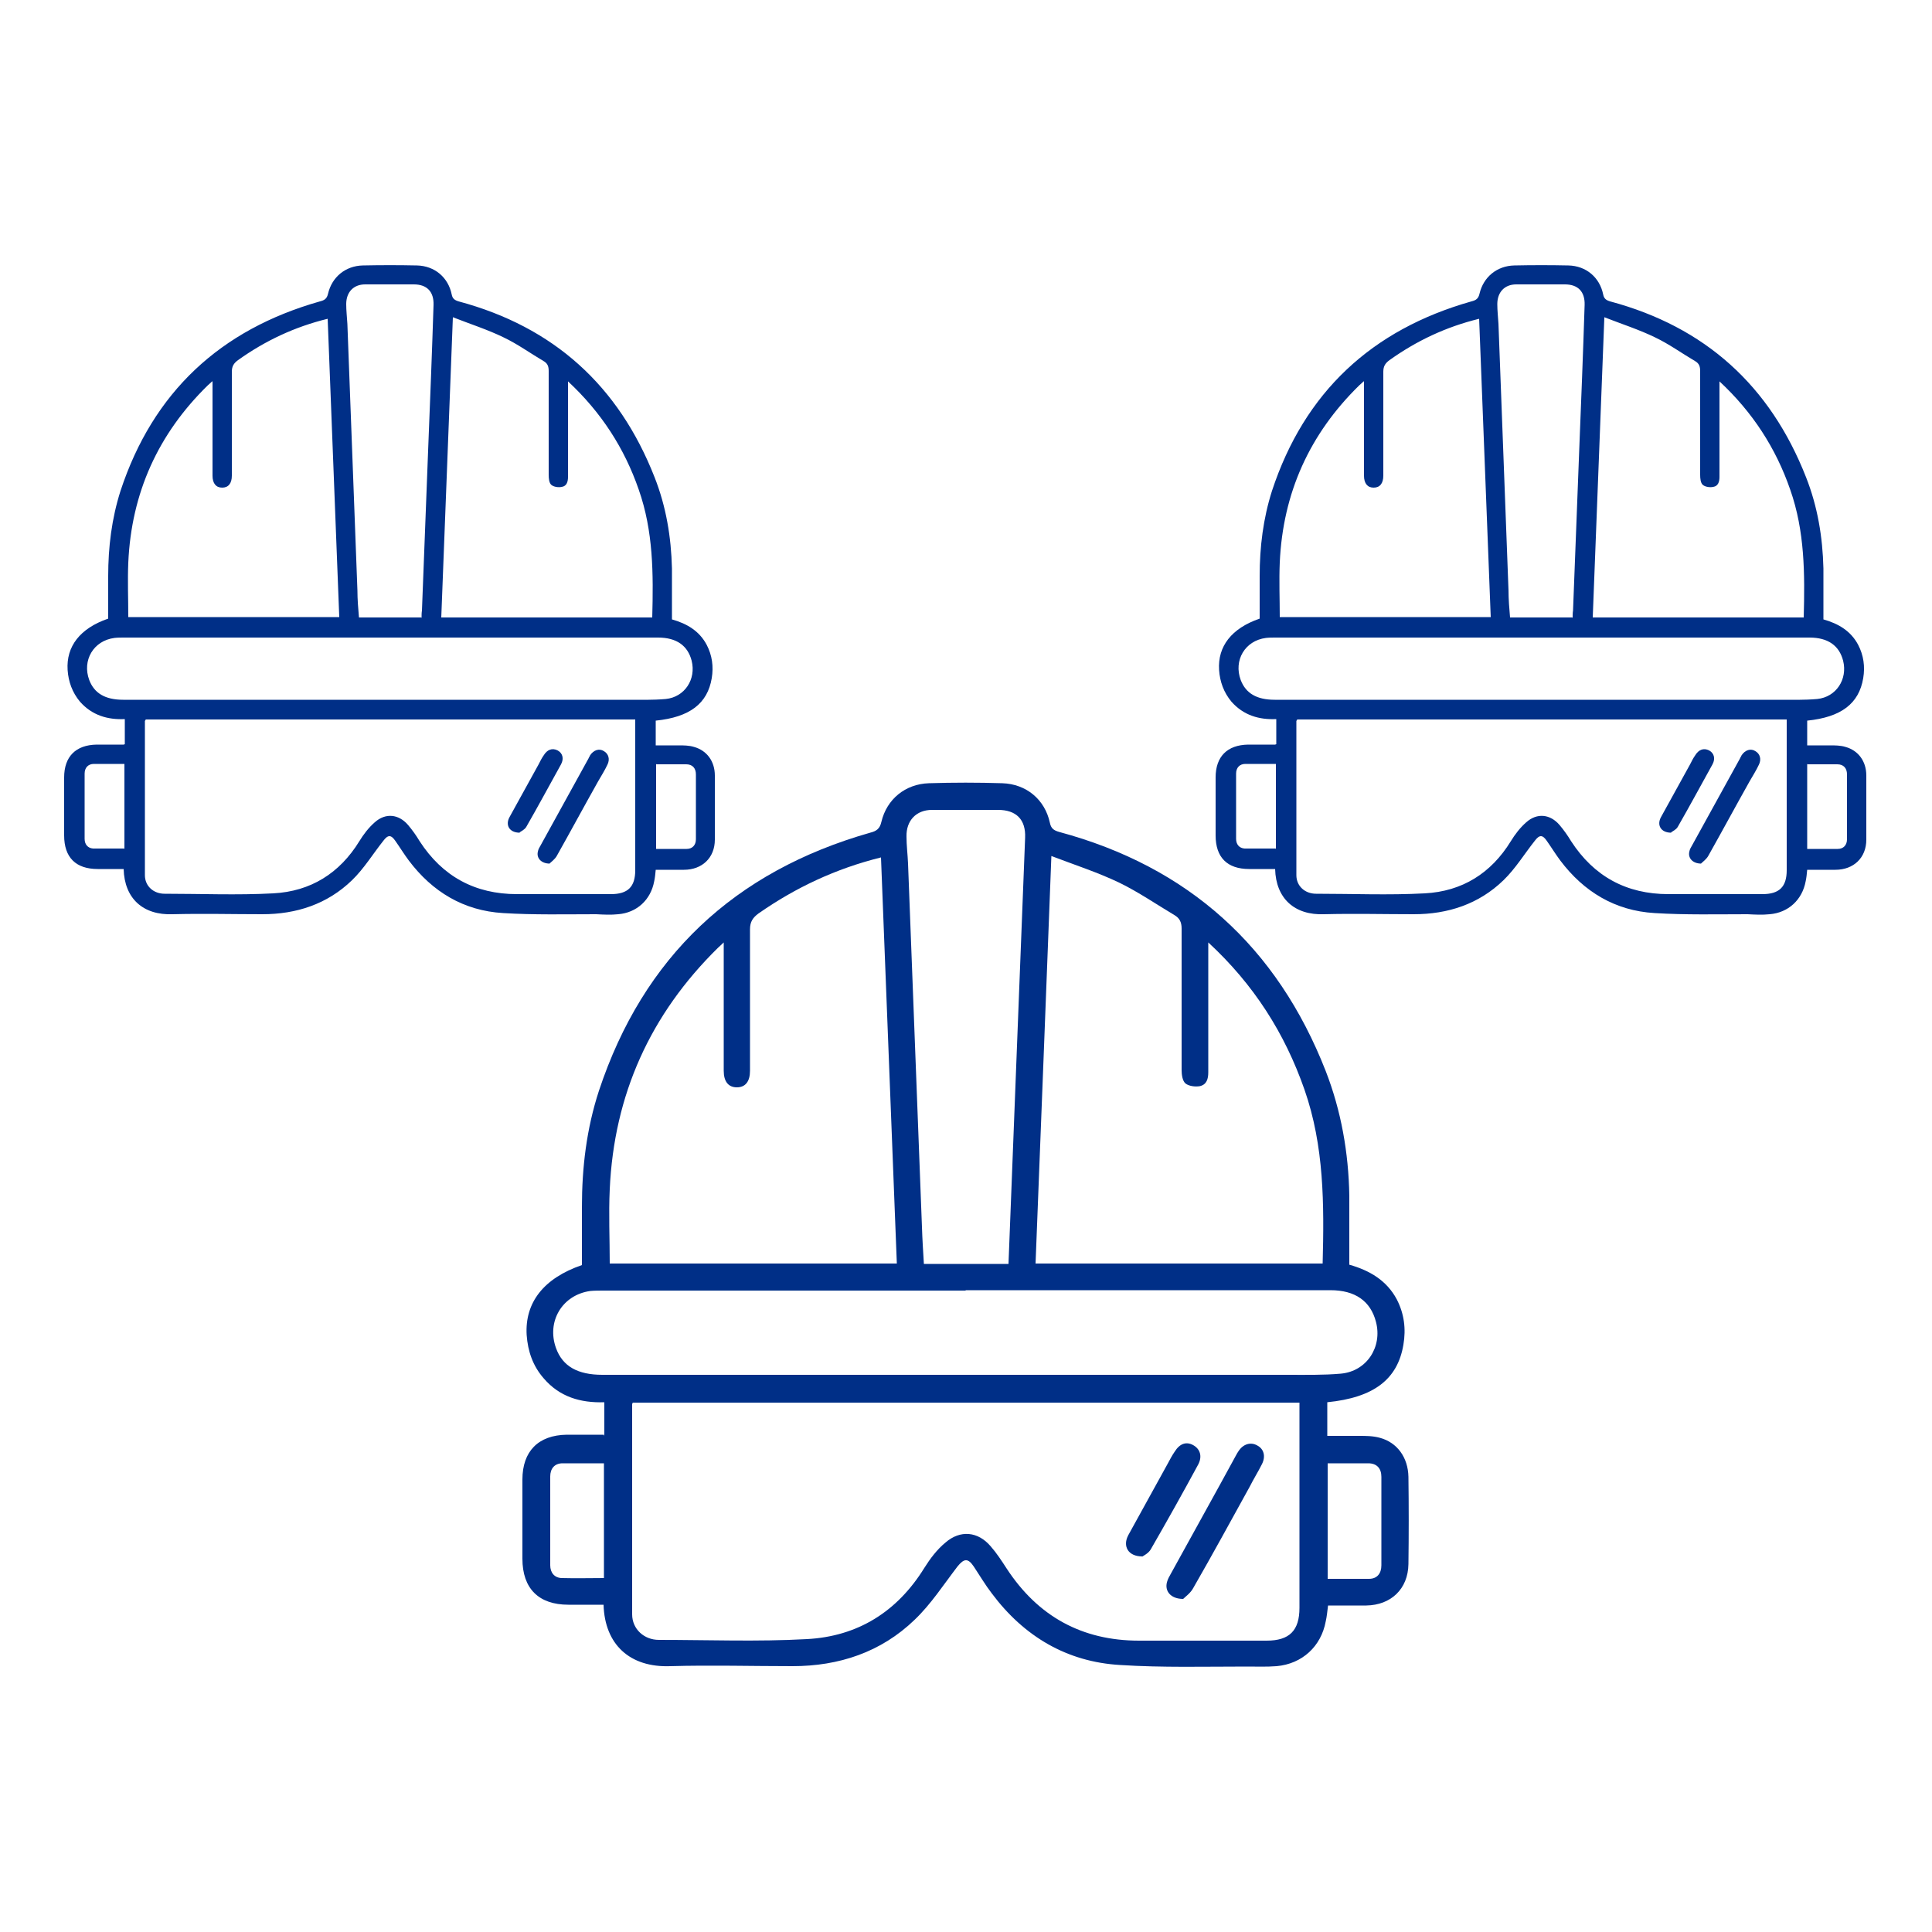
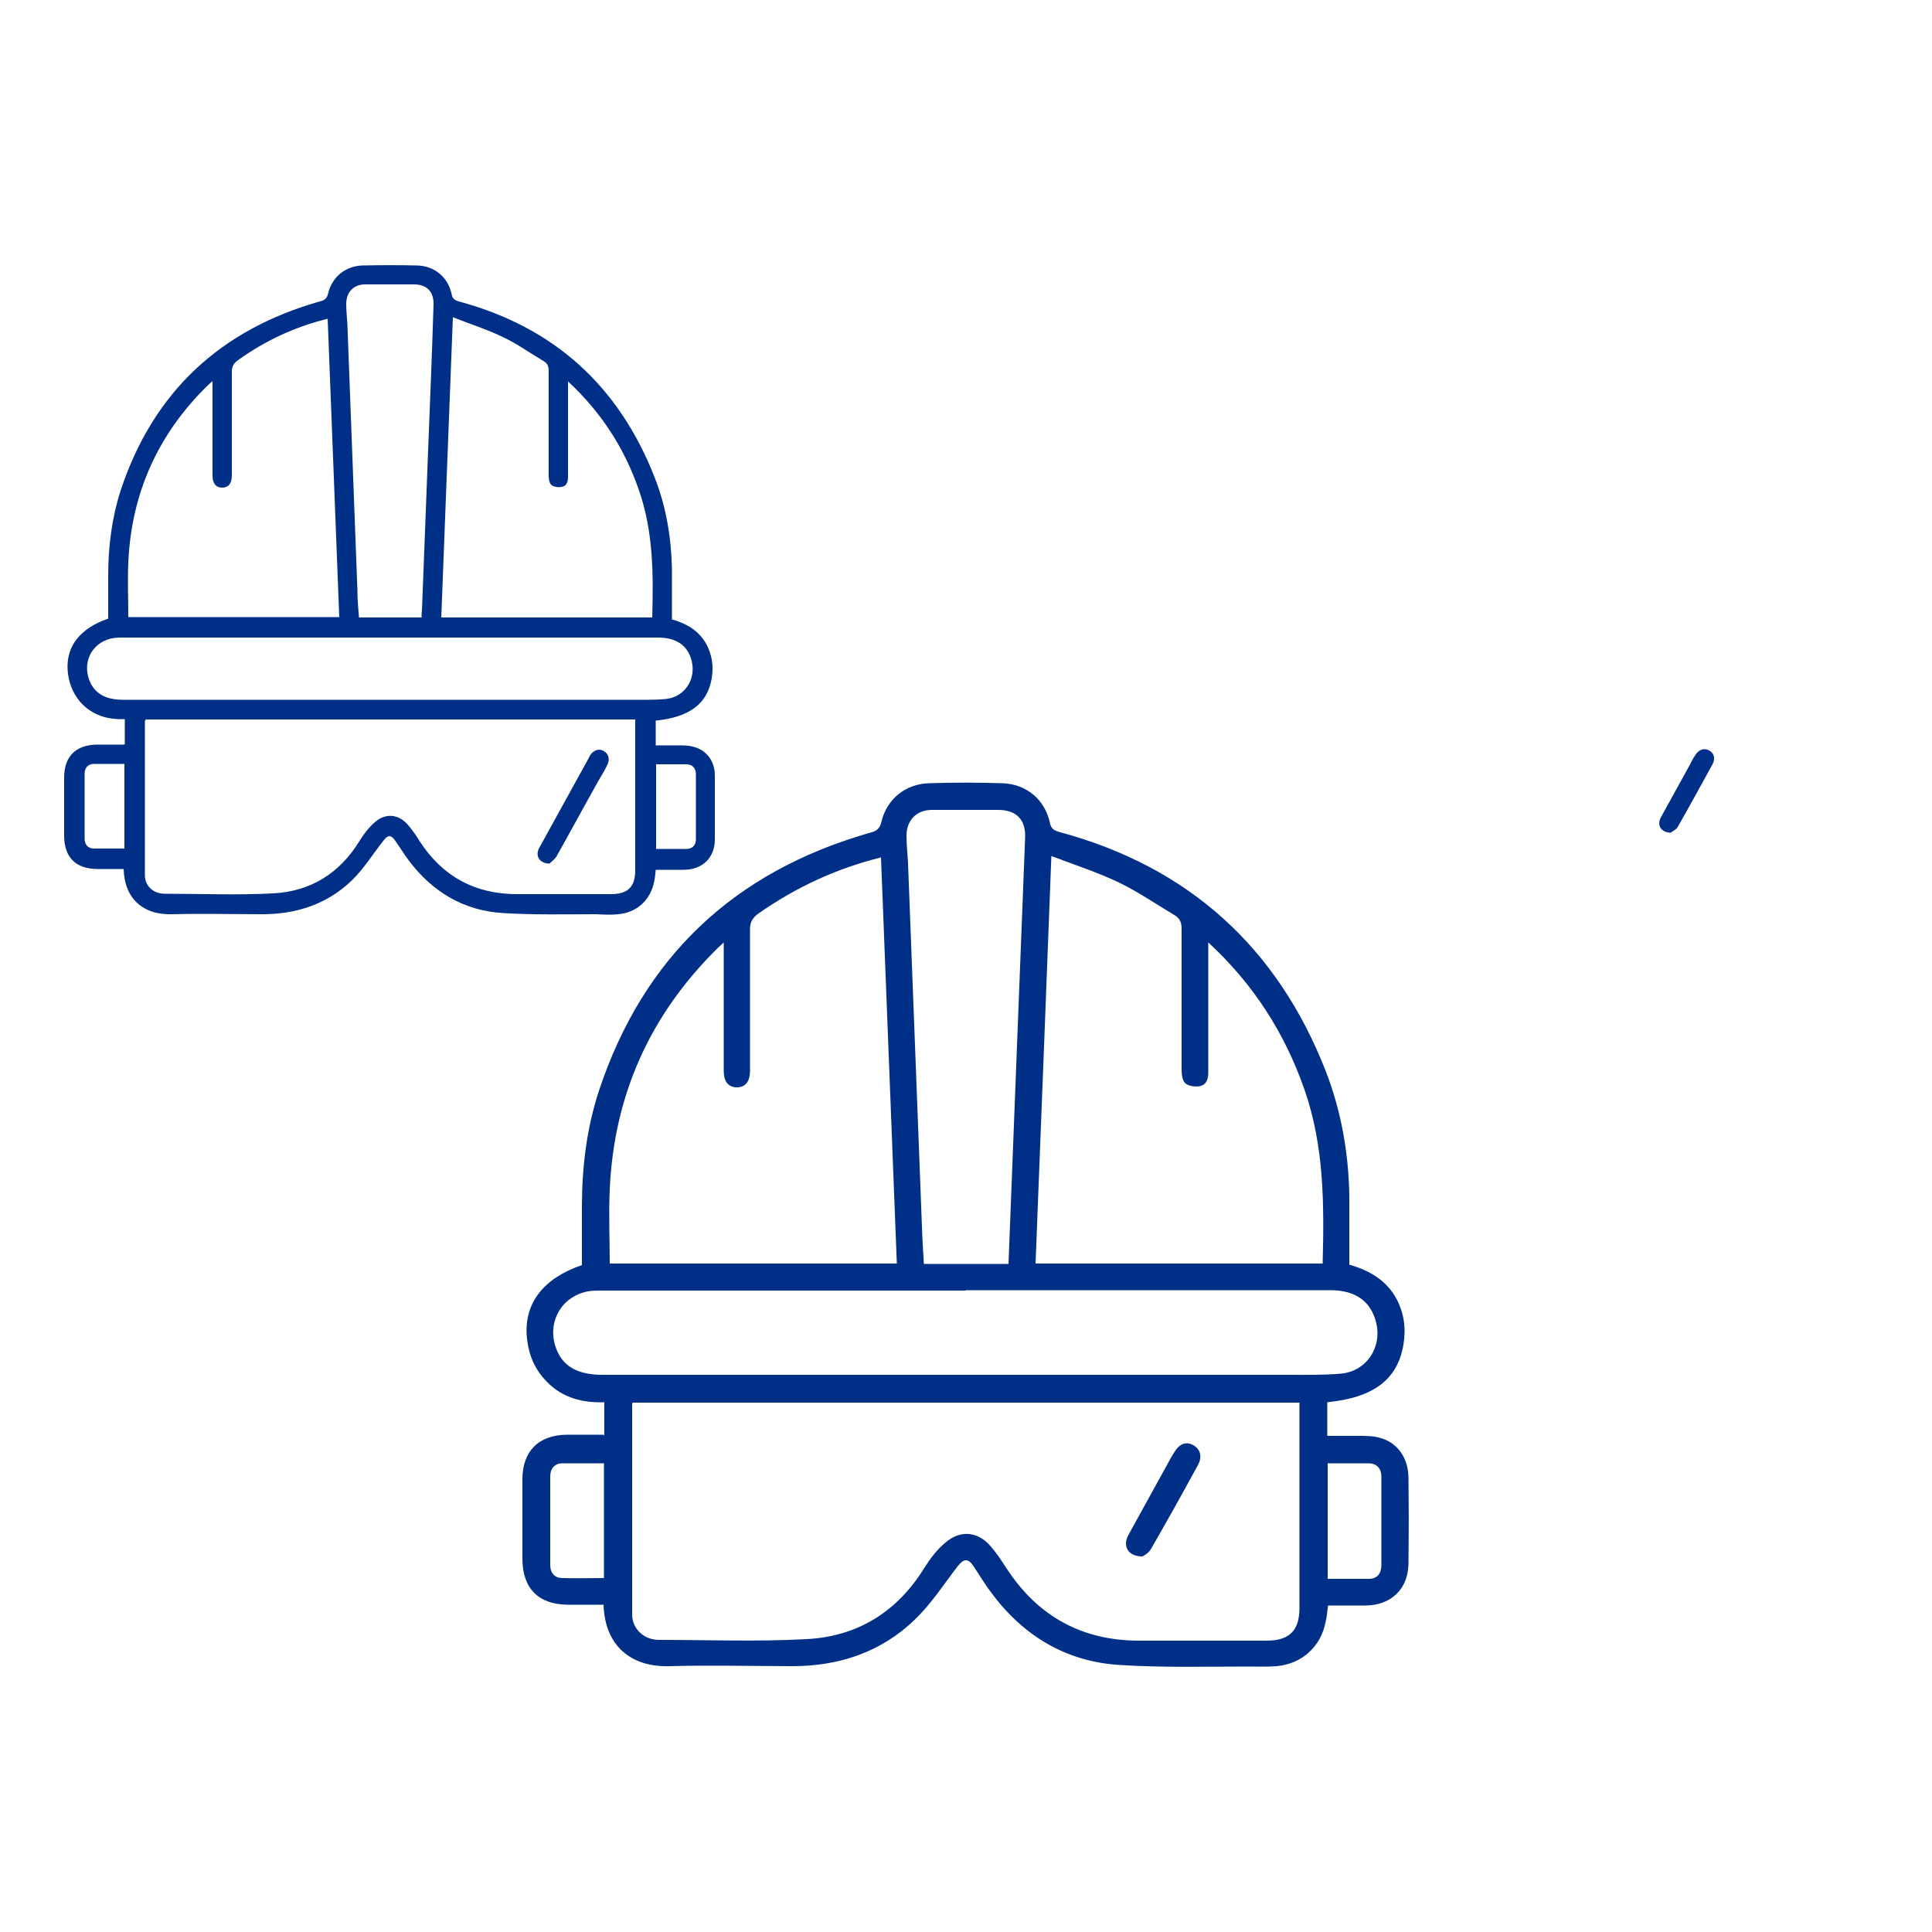
<svg xmlns="http://www.w3.org/2000/svg" id="Layer_1" version="1.1" viewBox="0 0 500 500">
  <defs>
    <style>
      .st0 {
        fill: #002f87;
      }
    </style>
  </defs>
  <g>
    <path class="st0" d="M156.4,371.7v-8.8c-6.2.2-11.6-1.4-15.7-6.2-2.8-3.2-4.1-7-4.4-11.2-.5-8.4,4.4-14.7,14.3-18.1,0-4.9,0-10,0-15,0-10.3,1.2-20.3,4.4-30.1,11.5-34.7,35.1-56.8,70.2-66.8,1.6-.4,2.5-1,2.9-2.8,1.4-5.9,6.2-9.8,12.3-10,6.3-.2,12.7-.2,19,0,6.2.2,11,4.2,12.3,10.2.3,1.5,1,2,2.4,2.4,33.4,9,56.4,29.7,69,61.9,4,10.3,5.9,21.1,6.1,32.2,0,5.9,0,11.9,0,17.9,5.3,1.5,9.7,4.1,12.3,9,1.9,3.7,2.4,7.6,1.7,11.7-1.5,9-7.7,13.7-19.7,14.9v8.7c2.7,0,5.4,0,8.1,0,1.8,0,3.7,0,5.5.5,4.5,1.2,7.3,5.1,7.4,10.1.1,7.5.1,15.1,0,22.6-.1,6.4-4.5,10.6-10.9,10.7-3.3,0-6.6,0-9.9,0-.2,1.5-.3,2.8-.6,4.1-1.2,6.5-6.1,11-12.7,11.6-2.6.2-5.1.1-7.7.1-10.9,0-21.9.3-32.8-.4-13.8-.8-24.9-7.4-33.2-18.5-1.7-2.2-3.1-4.6-4.7-7-1.5-2.2-2.5-2.1-4.2,0-3.6,4.7-6.9,9.8-11.1,13.8-8.7,8.4-19.6,12-31.6,12-10.5,0-21.1-.3-31.6,0-10.5.4-17-5.6-17.3-15.9-3,0-6,0-9.1,0-7.7,0-11.9-4.2-11.9-11.9,0-6.8,0-13.6,0-20.5,0-7.3,4.1-11.5,11.5-11.6,3.1,0,6.2,0,9.6,0ZM163.8,362.9c-.1.3-.2.4-.2.5,0,18.1,0,36.3,0,54.4,0,3.8,3.1,6.6,6.9,6.6,12.8,0,25.6.5,38.3-.2,13.2-.7,23.4-7.1,30.4-18.4,1.5-2.4,3.3-4.8,5.5-6.6,3.8-3.3,8.4-2.9,11.7,1,1.5,1.7,2.8,3.7,4.1,5.7,8.1,12.4,19.5,18.7,34.3,18.7,11,0,22,0,33,0,5.9,0,8.5-2.6,8.5-8.5,0-16.8,0-33.7,0-50.5,0-.8,0-1.7,0-2.6h-172.6ZM272.1,221.4c-1.4,35.8-2.7,70.7-4.1,105.6h74.3c.4-15.3.4-30.4-4.7-45-5.1-14.6-13.1-27.2-24.9-38.1,0,3.5,0,6.3,0,9.1,0,8.2,0,16.4,0,24.5,0,1.7-.4,3.2-2.2,3.6-1.2.2-2.8,0-3.7-.7-.8-.7-1-2.3-1-3.5,0-12.2,0-24.4,0-36.6,0-1.6-.5-2.7-1.9-3.5-4.7-2.8-9.2-5.9-14.1-8.3-5.6-2.7-11.5-4.6-17.8-7ZM187.3,243.9c-.8.8-1.2,1.1-1.5,1.4-17.5,17.2-26.9,38-28,62.5-.3,6.4,0,12.8,0,19.2h74.3c-1.4-35.1-2.7-70-4.1-105.1-11.7,2.9-22.1,7.8-31.7,14.5-1.5,1.1-2.2,2.2-2.2,4.1,0,12.2,0,24.4,0,36.6,0,2.8-1.2,4.3-3.4,4.3-2.2,0-3.4-1.5-3.4-4.3,0-10.1,0-20.2,0-30.3,0-.8,0-1.5,0-2.9ZM250,334c-31.3,0-62.5,0-93.8,0-1.1,0-2.3,0-3.4.1-7.3,1-11.4,7.9-8.9,14.8,1.7,4.7,5.6,6.9,12,6.9,59.1,0,118.3,0,177.4,0,4.6,0,9.2.1,13.7-.3,6.7-.6,10.8-6.9,9.1-13.4-1.4-5.4-5.4-8.2-11.8-8.2-31.5,0-63,0-94.5,0ZM261,327.1c0-1,.1-1.8.1-2.6.7-18.8,1.5-37.6,2.2-56.5.7-17.1,1.3-34.1,2-51.2.2-4.7-2.3-7.2-7-7.2-5.7,0-11.4,0-17.1,0-4.1,0-6.7,2.8-6.6,6.9,0,2.3.3,4.6.4,7,1.2,31.3,2.4,62.6,3.6,94,.1,3.2.3,6.3.5,9.6h21.9ZM156.3,408.6v-29.9c-3.7,0-7.2,0-10.7,0-2.1,0-3.2,1.4-3.2,3.4,0,7.7,0,15.4,0,23,0,1.9,1.1,3.3,3.1,3.3,3.6.1,7.2,0,10.9,0ZM343.6,378.7v29.9c3.7,0,7.2,0,10.7,0,2.1,0,3.2-1.4,3.2-3.5,0-7.6,0-15.2,0-22.9,0-2.2-1.2-3.5-3.4-3.5-3.4,0-6.9,0-10.5,0Z" />
-     <path class="st0" d="M306.2,413.8c-3.2,0-4.8-2-4.2-4.3.2-.8.6-1.5,1-2.2,5.6-10.2,11.3-20.4,16.9-30.7.2-.4.4-.7.6-1,1.2-1.9,3.2-2.5,4.9-1.5,1.7.9,2.2,2.8,1.2,4.8-1,2-2.2,3.9-3.2,5.9-4.8,8.7-9.6,17.5-14.6,26.2-.7,1.3-2,2.2-2.6,2.8Z" />
+     <path class="st0" d="M306.2,413.8Z" />
    <path class="st0" d="M295.6,402.8c-3.7,0-5.1-2.7-3.6-5.5,3.4-6.2,6.8-12.3,10.2-18.5.6-1.1,1.1-2.1,1.8-3.1,1.3-2.1,3-2.7,4.8-1.7,1.8,1,2.4,2.9,1.3,5-4,7.4-8.1,14.7-12.3,22-.6,1-1.8,1.6-2.3,1.9Z" />
  </g>
  <g>
    <g>
      <path class="st0" d="M32.3,192.6v-6.5c-4.5.2-8.5-1-11.6-4.5-2-2.4-3-5.2-3.2-8.2-.4-6.1,3.2-10.8,10.5-13.3,0-3.6,0-7.3,0-11,0-7.5.9-14.9,3.2-22.1,8.4-25.5,25.8-41.7,51.6-49,1.2-.3,1.8-.7,2.1-2,1-4.3,4.5-7.2,9-7.3,4.7-.1,9.3-.1,14,0,4.6.1,8.1,3.1,9,7.5.2,1.1.8,1.5,1.8,1.8,24.6,6.6,41.4,21.8,50.7,45.5,3,7.6,4.3,15.5,4.5,23.6,0,4.4,0,8.7,0,13.2,3.9,1.1,7.1,3,9,6.6,1.4,2.7,1.8,5.6,1.3,8.6-1.1,6.6-5.7,10.1-14.5,11v6.4c2,0,4,0,5.9,0,1.3,0,2.7,0,4,.4,3.3.9,5.4,3.7,5.4,7.4,0,5.5,0,11.1,0,16.6,0,4.7-3.3,7.8-8,7.8-2.4,0-4.8,0-7.3,0-.1,1.1-.2,2.1-.4,3-.9,4.8-4.5,8.1-9.3,8.5-1.9.2-3.8.1-5.7,0-8,0-16.1.2-24.1-.3-10.2-.6-18.3-5.5-24.4-13.6-1.2-1.6-2.3-3.4-3.5-5.1-1.1-1.6-1.9-1.6-3.1,0-2.7,3.4-5,7.2-8.1,10.2-6.4,6.2-14.4,8.8-23.2,8.8-7.7,0-15.5-.2-23.2,0-7.7.3-12.5-4.1-12.7-11.7-2.2,0-4.4,0-6.7,0-5.7,0-8.7-3-8.7-8.7,0-5,0-10,0-15,0-5.4,3-8.4,8.4-8.5,2.3,0,4.6,0,7,0ZM37.7,186.2c0,.2-.2.3-.2.4,0,13.3,0,26.6,0,39.9,0,2.8,2.2,4.8,5.1,4.8,9.4,0,18.8.4,28.1-.1,9.7-.5,17.2-5.2,22.3-13.5,1.1-1.8,2.4-3.5,4-4.9,2.8-2.5,6.2-2.1,8.6.7,1.1,1.3,2.1,2.7,3,4.2,5.9,9.1,14.3,13.7,25.2,13.7,8.1,0,16.2,0,24.3,0,4.4,0,6.3-1.9,6.3-6.2,0-12.4,0-24.7,0-37.1,0-.6,0-1.2,0-1.9H37.7ZM117.2,82.2c-1,26.3-2,51.9-3,77.6h54.6c.3-11.3.3-22.3-3.5-33.1-3.7-10.7-9.7-20-18.3-28,0,2.5,0,4.6,0,6.7,0,6,0,12,0,18,0,1.2-.3,2.4-1.6,2.6-.9.2-2.1,0-2.7-.5-.6-.5-.7-1.7-.7-2.6,0-9,0-17.9,0-26.9,0-1.2-.3-2-1.4-2.6-3.4-2-6.7-4.4-10.3-6.1-4.1-2-8.5-3.4-13.1-5.2ZM54.9,98.7c-.6.6-.9.8-1.1,1-12.9,12.6-19.8,27.9-20.6,45.9-.2,4.7,0,9.4,0,14.1h54.6c-1-25.8-2-51.4-3-77.2-8.6,2.1-16.2,5.7-23.2,10.7-1.1.8-1.6,1.6-1.6,3,0,9,0,17.9,0,26.9,0,2-.9,3.1-2.5,3.1-1.6,0-2.5-1.1-2.5-3.1,0-7.4,0-14.8,0-22.3,0-.6,0-1.1,0-2.1ZM101,165c-23,0-45.9,0-68.9,0-.8,0-1.7,0-2.5.1-5.4.7-8.4,5.8-6.5,10.9,1.3,3.4,4.1,5.1,8.8,5.1,43.4,0,86.9,0,130.3,0,3.4,0,6.7.1,10.1-.2,4.9-.5,7.9-5.1,6.7-9.9-1-3.9-3.9-6-8.7-6-23.1,0-46.3,0-69.4,0ZM109.1,159.9c0-.7,0-1.3.1-1.9.5-13.8,1.1-27.6,1.6-41.5.5-12.5,1-25.1,1.4-37.6.1-3.4-1.7-5.3-5.1-5.3-4.2,0-8.4,0-12.6,0-3,0-4.9,2-4.9,5.1,0,1.7.2,3.4.3,5.1.9,23,1.7,46,2.6,69,0,2.3.2,4.7.4,7h16.1ZM32.2,219.7v-22c-2.7,0-5.3,0-7.9,0-1.5,0-2.4,1-2.4,2.5,0,5.6,0,11.3,0,16.9,0,1.4.8,2.4,2.2,2.5,2.6,0,5.3,0,8,0ZM169.8,197.7v22c2.7,0,5.3,0,7.9,0,1.5,0,2.4-1,2.4-2.5,0-5.6,0-11.2,0-16.8,0-1.6-.9-2.6-2.5-2.6-2.5,0-5.1,0-7.7,0Z" />
      <path class="st0" d="M142.3,223.5c-2.3,0-3.5-1.5-3.1-3.1.1-.6.4-1.1.7-1.6,4.1-7.5,8.3-15,12.4-22.5.1-.3.3-.5.4-.8.9-1.4,2.4-1.9,3.6-1.1,1.2.7,1.6,2.1.9,3.5-.7,1.5-1.6,2.9-2.4,4.3-3.6,6.4-7.1,12.9-10.7,19.3-.5.9-1.5,1.6-1.9,2Z" />
-       <path class="st0" d="M134.5,215.5c-2.7,0-3.8-2-2.6-4.1,2.5-4.5,5-9.1,7.5-13.6.4-.8.8-1.6,1.3-2.3.9-1.5,2.2-2,3.6-1.3,1.3.7,1.7,2.1.9,3.6-3,5.4-5.9,10.8-9,16.2-.4.7-1.3,1.1-1.7,1.4Z" />
    </g>
    <g>
-       <path class="st0" d="M330.3,192.6v-6.5c-4.5.2-8.5-1-11.6-4.5-2-2.4-3-5.2-3.2-8.2-.4-6.1,3.2-10.8,10.5-13.3,0-3.6,0-7.3,0-11,0-7.5.9-14.9,3.2-22.1,8.4-25.5,25.8-41.7,51.6-49,1.2-.3,1.8-.7,2.1-2,1-4.3,4.5-7.2,9-7.3,4.7-.1,9.3-.1,14,0,4.6.1,8.1,3.1,9,7.5.2,1.1.8,1.5,1.8,1.8,24.6,6.6,41.4,21.8,50.7,45.5,3,7.6,4.3,15.5,4.5,23.6,0,4.4,0,8.7,0,13.2,3.9,1.1,7.1,3,9,6.6,1.4,2.7,1.8,5.6,1.3,8.6-1.1,6.6-5.7,10.1-14.5,11v6.4c2,0,4,0,5.9,0,1.3,0,2.7,0,4,.4,3.3.9,5.4,3.7,5.4,7.4,0,5.5,0,11.1,0,16.6,0,4.7-3.3,7.8-8,7.8-2.4,0-4.8,0-7.3,0-.1,1.1-.2,2.1-.4,3-.9,4.8-4.5,8.1-9.3,8.5-1.9.2-3.8.1-5.7,0-8,0-16.1.2-24.1-.3-10.2-.6-18.3-5.5-24.4-13.6-1.2-1.6-2.3-3.4-3.5-5.1-1.1-1.6-1.9-1.6-3.1,0-2.7,3.4-5,7.2-8.1,10.2-6.4,6.2-14.4,8.8-23.2,8.8-7.7,0-15.5-.2-23.2,0-7.7.3-12.5-4.1-12.7-11.7-2.2,0-4.4,0-6.7,0-5.7,0-8.7-3-8.7-8.7,0-5,0-10,0-15,0-5.4,3-8.4,8.4-8.5,2.3,0,4.6,0,7,0ZM335.7,186.2c0,.2-.2.3-.2.4,0,13.3,0,26.6,0,39.9,0,2.8,2.2,4.8,5.1,4.8,9.4,0,18.8.4,28.1-.1,9.7-.5,17.2-5.2,22.3-13.5,1.1-1.8,2.4-3.5,4-4.9,2.8-2.5,6.2-2.1,8.6.7,1.1,1.3,2.1,2.7,3,4.2,5.9,9.1,14.3,13.7,25.2,13.7,8.1,0,16.2,0,24.3,0,4.4,0,6.3-1.9,6.3-6.2,0-12.4,0-24.7,0-37.1,0-.6,0-1.2,0-1.9h-126.7ZM415.2,82.2c-1,26.3-2,51.9-3,77.6h54.6c.3-11.3.3-22.3-3.5-33.1-3.7-10.7-9.7-20-18.3-28,0,2.5,0,4.6,0,6.7,0,6,0,12,0,18,0,1.2-.3,2.4-1.6,2.6-.9.2-2.1,0-2.7-.5-.6-.5-.7-1.7-.7-2.6,0-9,0-17.9,0-26.9,0-1.2-.3-2-1.4-2.6-3.4-2-6.7-4.4-10.3-6.1-4.1-2-8.5-3.4-13.1-5.2ZM352.9,98.7c-.6.6-.9.8-1.1,1-12.9,12.6-19.8,27.9-20.6,45.9-.2,4.7,0,9.4,0,14.1h54.6c-1-25.8-2-51.4-3-77.2-8.6,2.1-16.2,5.7-23.2,10.7-1.1.8-1.6,1.6-1.6,3,0,9,0,17.9,0,26.9,0,2-.9,3.1-2.5,3.1-1.6,0-2.5-1.1-2.5-3.1,0-7.4,0-14.8,0-22.3,0-.6,0-1.1,0-2.1ZM399,165c-23,0-45.9,0-68.9,0-.8,0-1.7,0-2.5.1-5.4.7-8.4,5.8-6.5,10.9,1.3,3.4,4.1,5.1,8.8,5.1,43.4,0,86.9,0,130.3,0,3.4,0,6.7.1,10.1-.2,4.9-.5,7.9-5.1,6.7-9.9-1-3.9-3.9-6-8.7-6-23.1,0-46.3,0-69.4,0ZM407,159.9c0-.7,0-1.3.1-1.9.5-13.8,1.1-27.6,1.6-41.5.5-12.5,1-25.1,1.4-37.6.1-3.4-1.7-5.3-5.1-5.3-4.2,0-8.4,0-12.6,0-3,0-4.9,2-4.9,5.1,0,1.7.2,3.4.3,5.1.9,23,1.7,46,2.6,69,0,2.3.2,4.7.4,7h16.1ZM330.2,219.7v-22c-2.7,0-5.3,0-7.9,0-1.5,0-2.4,1-2.4,2.5,0,5.6,0,11.3,0,16.9,0,1.4.8,2.4,2.2,2.5,2.6,0,5.3,0,8,0ZM467.7,197.7v22c2.7,0,5.3,0,7.9,0,1.5,0,2.4-1,2.4-2.5,0-5.6,0-11.2,0-16.8,0-1.6-.9-2.6-2.5-2.6-2.5,0-5.1,0-7.7,0Z" />
-       <path class="st0" d="M440.3,223.5c-2.3,0-3.5-1.5-3.1-3.1.1-.6.4-1.1.7-1.6,4.1-7.5,8.3-15,12.4-22.5.1-.3.3-.5.4-.8.9-1.4,2.4-1.9,3.6-1.1,1.2.7,1.6,2.1.9,3.5-.7,1.5-1.6,2.9-2.4,4.3-3.6,6.4-7.1,12.9-10.7,19.3-.5.9-1.5,1.6-1.9,2Z" />
      <path class="st0" d="M432.5,215.5c-2.7,0-3.8-2-2.6-4.1,2.5-4.5,5-9.1,7.5-13.6.4-.8.8-1.6,1.3-2.3.9-1.5,2.2-2,3.6-1.3,1.3.7,1.7,2.1.9,3.6-3,5.4-5.9,10.8-9,16.2-.4.7-1.3,1.1-1.7,1.4Z" />
    </g>
  </g>
</svg>